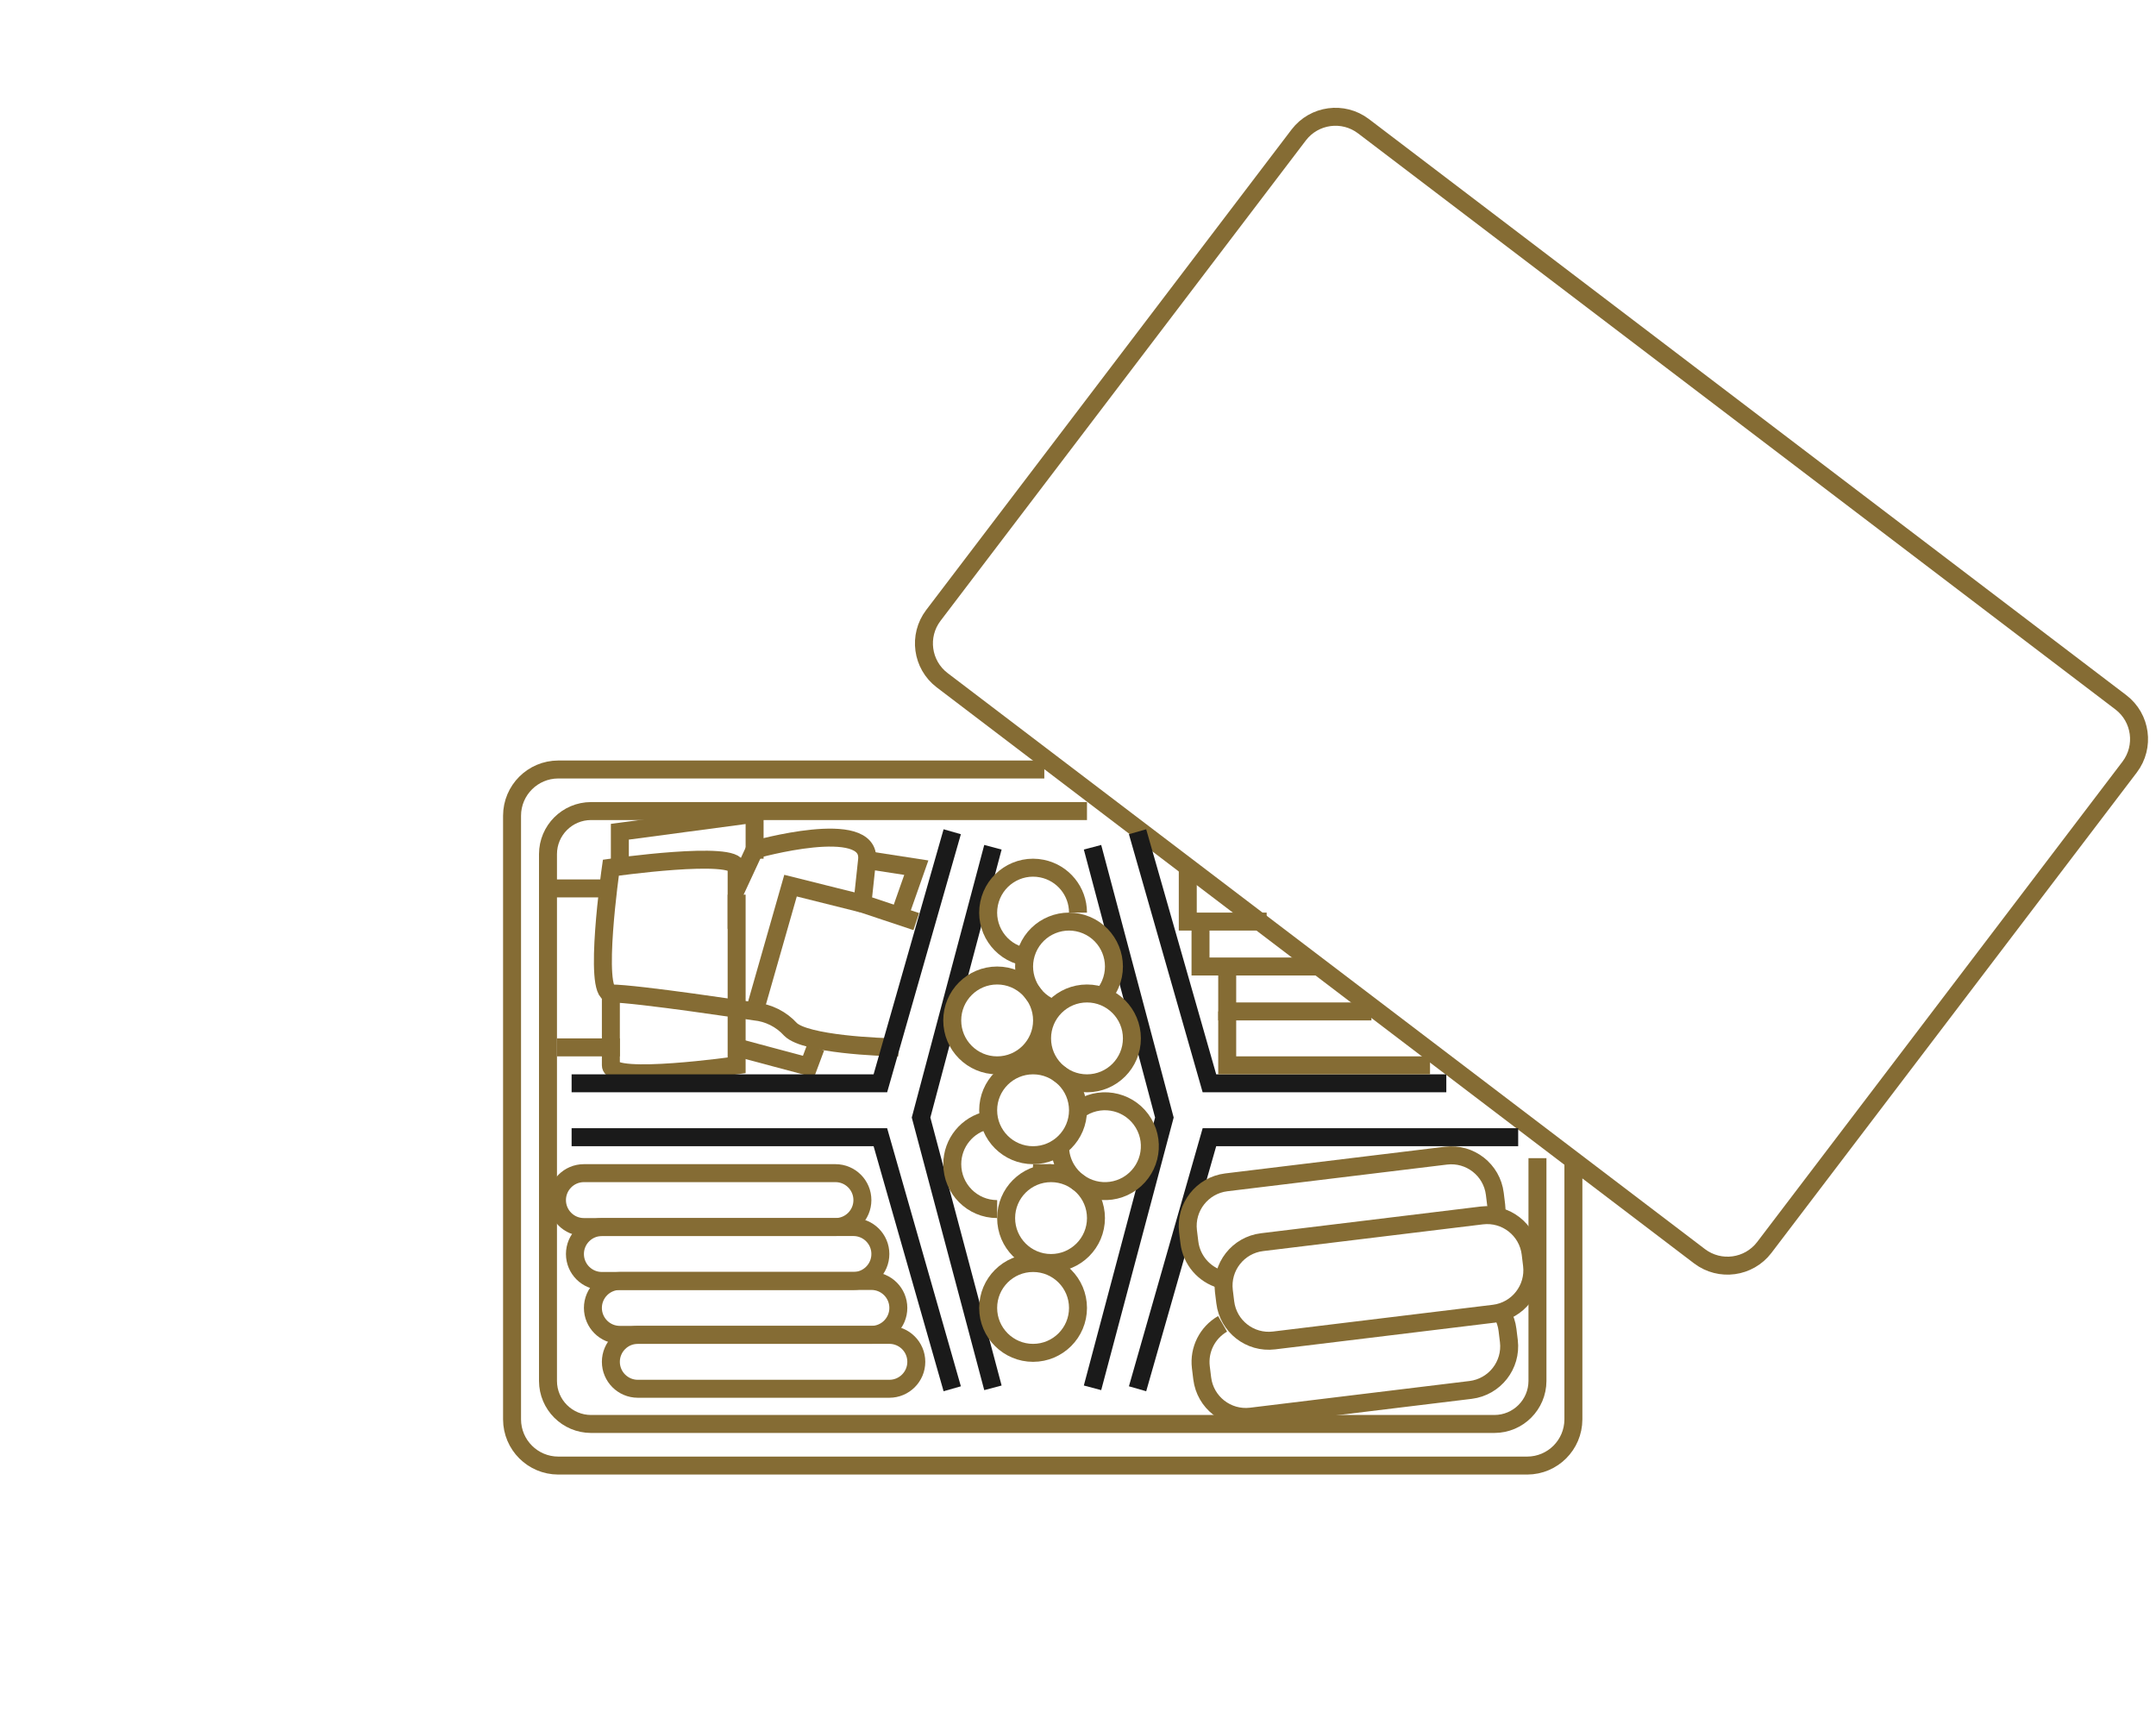
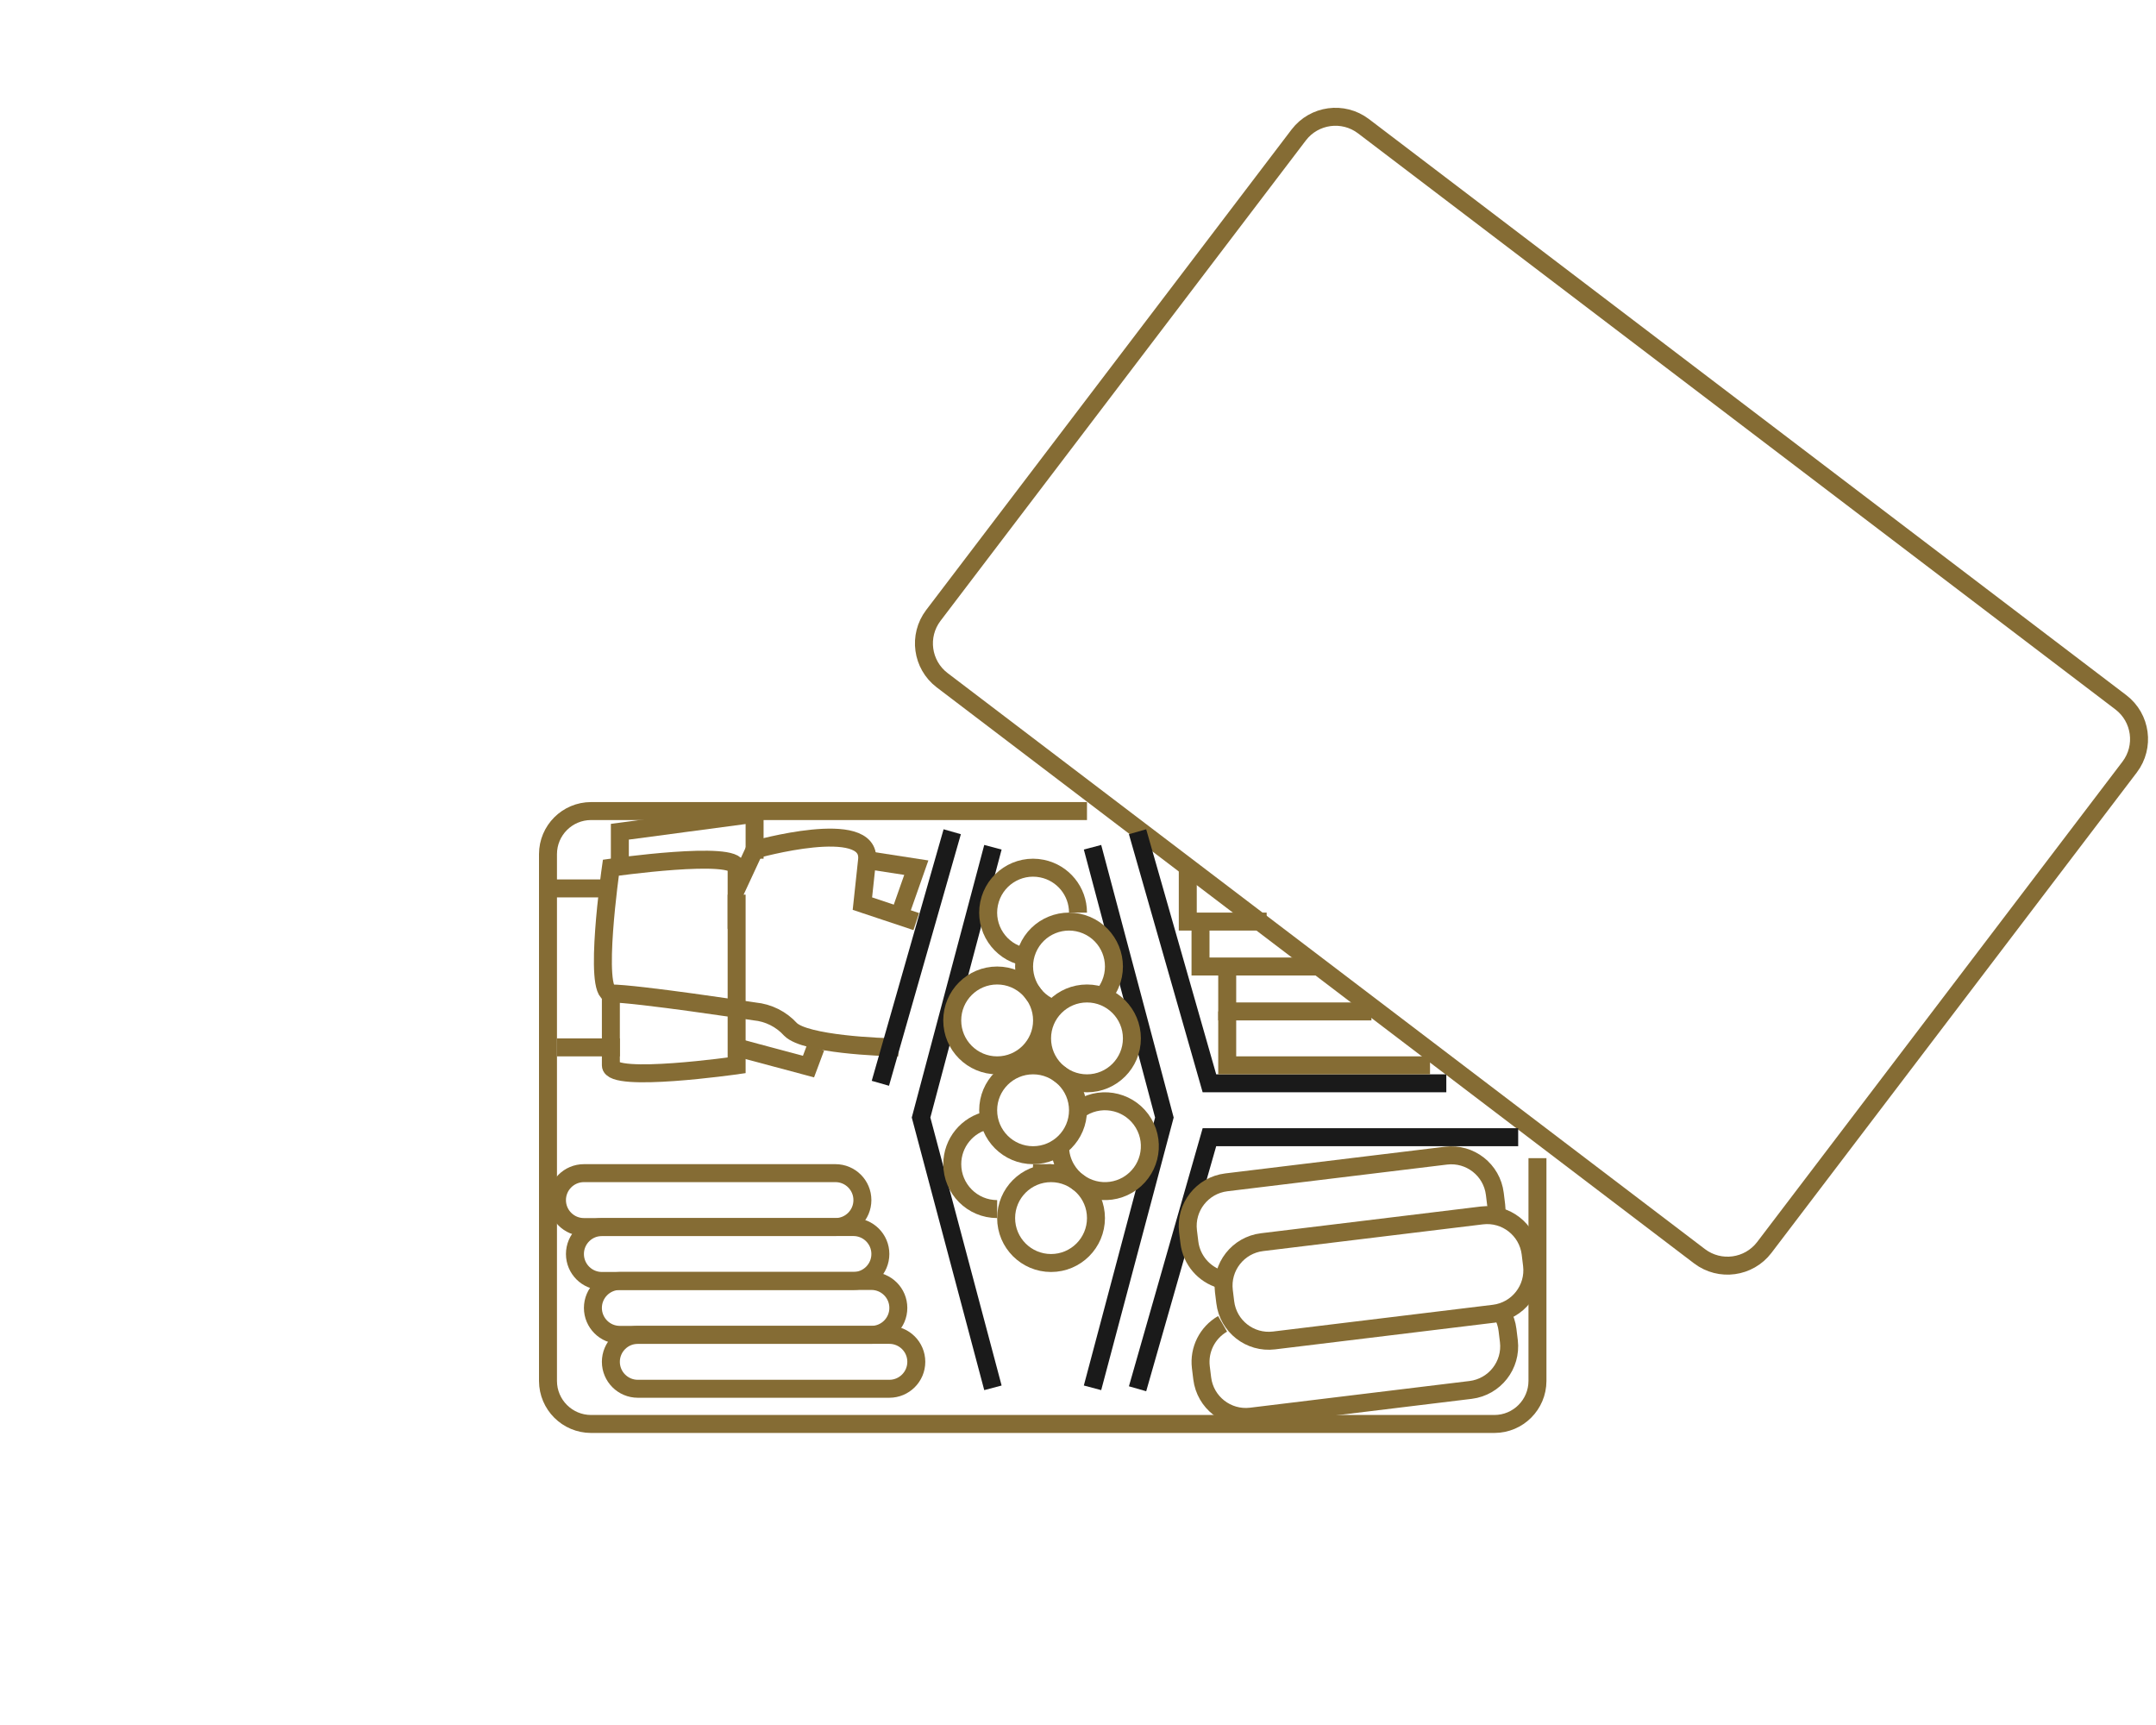
<svg xmlns="http://www.w3.org/2000/svg" version="1.1" id="レイヤー_1" x="0px" y="0px" width="120px" height="96px" viewBox="0 0 120 96" style="enable-background:new 0 0 120 96;" xml:space="preserve">
  <style type="text/css">
	.st0{fill:none;stroke:#856C34;stroke-miterlimit:10;}
	.st1{fill:none;stroke:#1A1A1A;stroke-miterlimit:10;}
</style>
  <g id="グループ_17324">
    <path id="パス_45875" class="st0" d="M94.6,69.918L52.436,37.853c-1.126-0.861-1.345-2.47-0.49-3.6L72.286,7.51   c0.861-1.126,2.47-1.344,3.6-0.489l42.16,32.065c1.126,0.861,1.344,2.47,0.489,3.6L98.194,69.429   C97.333,70.551,95.729,70.769,94.6,69.918z" />
-     <path id="パス_45876" class="st0" d="M87.573,64.617v14.376c-0.004,1.417-1.151,2.565-2.568,2.569H31.069   c-1.417-0.004-2.565-1.152-2.569-2.569v-33.6c0.004-1.417,1.152-2.565,2.569-2.569h27.056" />
    <path id="パス_45877" class="st1" d="M60.808,77.235l4-15.042l-4-15.042" />
    <path id="パス_45878" class="st1" d="M55.265,77.235l-4-15.042l4-15.042" />
    <path id="パス_45879" class="st0" d="M85.573,64.453v12.4c-0.003,1.321-1.073,2.391-2.394,2.394H32.895   c-1.32-0.003-2.39-1.071-2.395-2.391V47.531c0.003-1.321,1.074-2.391,2.395-2.394H60.5" />
-     <path id="パス_45881" class="st1" d="M53,77.288l-4-14H31.815" />
    <path id="パス_45882" class="st1" d="M63.315,46.288l4,14H80.5" />
    <path id="パス_45883" class="st1" d="M63.315,77.288l4-14H84.5" />
    <path id="パス_45884" class="st0" d="M50,58.288c-1,0-5.178-0.178-6-1c-0.519-0.571-1.232-0.927-2-1c0,0-6.586-1-8-1   c-1,0,0-7,0-7s7-1,7,0v1.153l1-2.153c0,0,6.52-1.847,6.26,0.577L48,50.288l3,1" />
    <path id="パス_45885" class="st0" d="M41,49.788v5.69v3.81c0,0-7,1-7,0v-4" />
-     <path id="パス_45886" class="st0" d="M48,50.288l-4-1l-2,7" />
    <line id="線_363" class="st0" x1="33.556" y1="49.442" x2="30.5" y2="49.442" />
    <line id="線_364" class="st0" x1="31" y1="58.289" x2="34.5" y2="58.289" />
    <path id="パス_45887" class="st0" d="M48.26,47.865L51,48.288l-0.945,2.685" />
    <path id="パス_45888" class="st0" d="M45.4,58.288l-0.4,1.07l-4-1.07" />
    <path id="パス_45889" class="st0" d="M34.5,47.865v-1.577l7.5-1v2.5" />
    <path id="パス_45890" class="st0" d="M57,53.238c-1.353-0.276-2.226-1.597-1.949-2.949s1.597-2.226,2.949-1.949   c1.164,0.238,2,1.261,2,2.449" />
    <path id="パス_45891" class="st0" d="M58.527,56.092c-1.272-0.537-1.867-2.004-1.33-3.276c0.537-1.272,2.004-1.867,3.276-1.33   c1.272,0.537,1.867,2.004,1.33,3.276c-0.079,0.186-0.18,0.362-0.301,0.524" />
    <circle id="楕円形_47" class="st0" cx="55.5" cy="56.789" r="2.5" />
    <circle id="楕円形_48" class="st0" cx="60.5" cy="57.789" r="2.5" />
    <circle id="楕円形_49" class="st0" cx="57.5" cy="61.789" r="2.5" />
    <path id="パス_45892" class="st0" d="M55.5,67.288c-1.381-0.001-2.499-1.122-2.498-2.502c0.001-1.186,0.836-2.208,1.998-2.447" />
    <path id="パス_45893" class="st0" d="M58,64.788c0,0.168-0.017,0.335-0.05,0.5" />
    <path id="パス_45894" class="st0" d="M60.225,61.638c1.188-0.704,2.721-0.312,3.425,0.875c0.704,1.188,0.312,2.721-0.875,3.425   s-2.721,0.312-3.425-0.875C59.121,64.678,59,64.237,59,63.789" />
    <circle id="楕円形_50" class="st0" cx="58.5" cy="67.789" r="2.5" />
-     <circle id="楕円形_51" class="st0" cx="57.5" cy="72.789" r="2.5" />
    <path id="パス_45895" class="st0" d="M66.11,48.288v3h4.39" />
    <path id="パス_45896" class="st0" d="M66.819,51.288v2.5h6.552" />
    <path id="パス_45897" class="st0" d="M68.305,54.288v2h8.027" />
    <path id="パス_45898" class="st0" d="M68.305,56.288v3h11.288" />
    <path id="パス_45899" class="st0" d="M46.5,68.288h-14c-0.828,0-1.5-0.672-1.5-1.5c0-0.828,0.672-1.5,1.5-1.5h14   c0.828,0,1.5,0.672,1.5,1.5C48,67.616,47.328,68.288,46.5,68.288z" />
    <path id="パス_45900" class="st0" d="M47.5,71.288h-14c-0.828,0-1.5-0.672-1.5-1.5c0-0.828,0.672-1.5,1.5-1.5h14   c0.828,0,1.5,0.672,1.5,1.5C49,70.616,48.328,71.288,47.5,71.288z" />
    <path id="パス_45901" class="st0" d="M48.5,74.288h-14c-0.828,0-1.5-0.672-1.5-1.5s0.672-1.5,1.5-1.5h14   c0.828,0,1.5,0.672,1.5,1.5S49.328,74.288,48.5,74.288z" />
    <path id="パス_45902" class="st0" d="M49.5,77.288h-14c-0.828,0-1.5-0.672-1.5-1.5s0.672-1.5,1.5-1.5h14   c0.828,0,1.5,0.672,1.5,1.5S50.328,77.288,49.5,77.288z" />
    <path id="パス_45903" class="st0" d="M67.955,71.2c-0.944-0.27-1.635-1.079-1.755-2.053l-0.077-0.629   c-0.16-1.338,0.793-2.553,2.13-2.718l12.232-1.486c1.337-0.16,2.551,0.792,2.715,2.129l0.077,0.629   c0.017,0.14,0.022,0.281,0.014,0.421" />
    <path id="長方形_23948" class="st0" d="M70.245,69.129l12.231-1.487c1.336-0.164,2.553,0.786,2.717,2.123   c0,0.001,0,0.002,0,0.003l0.077,0.631c0.162,1.336-0.789,2.55-2.124,2.712l0,0L70.91,74.599c-1.337,0.163-2.552-0.789-2.714-2.126   c0,0,0,0,0,0l-0.077-0.629C67.957,70.507,68.909,69.291,70.245,69.129z" />
    <path id="パス_45904" class="st0" d="M83.6,73.093c0.162,0.282,0.266,0.593,0.305,0.916l0.077,0.63   c0.158,1.335-0.792,2.547-2.126,2.713l-12.228,1.487c-1.336,0.159-2.548-0.791-2.714-2.126l-0.077-0.629   c-0.115-0.973,0.361-1.92,1.21-2.409" />
-     <path id="パス_45905" class="st1" d="M53,46.288l-4,14H31.815" />
+     <path id="パス_45905" class="st1" d="M53,46.288l-4,14" />
  </g>
</svg>